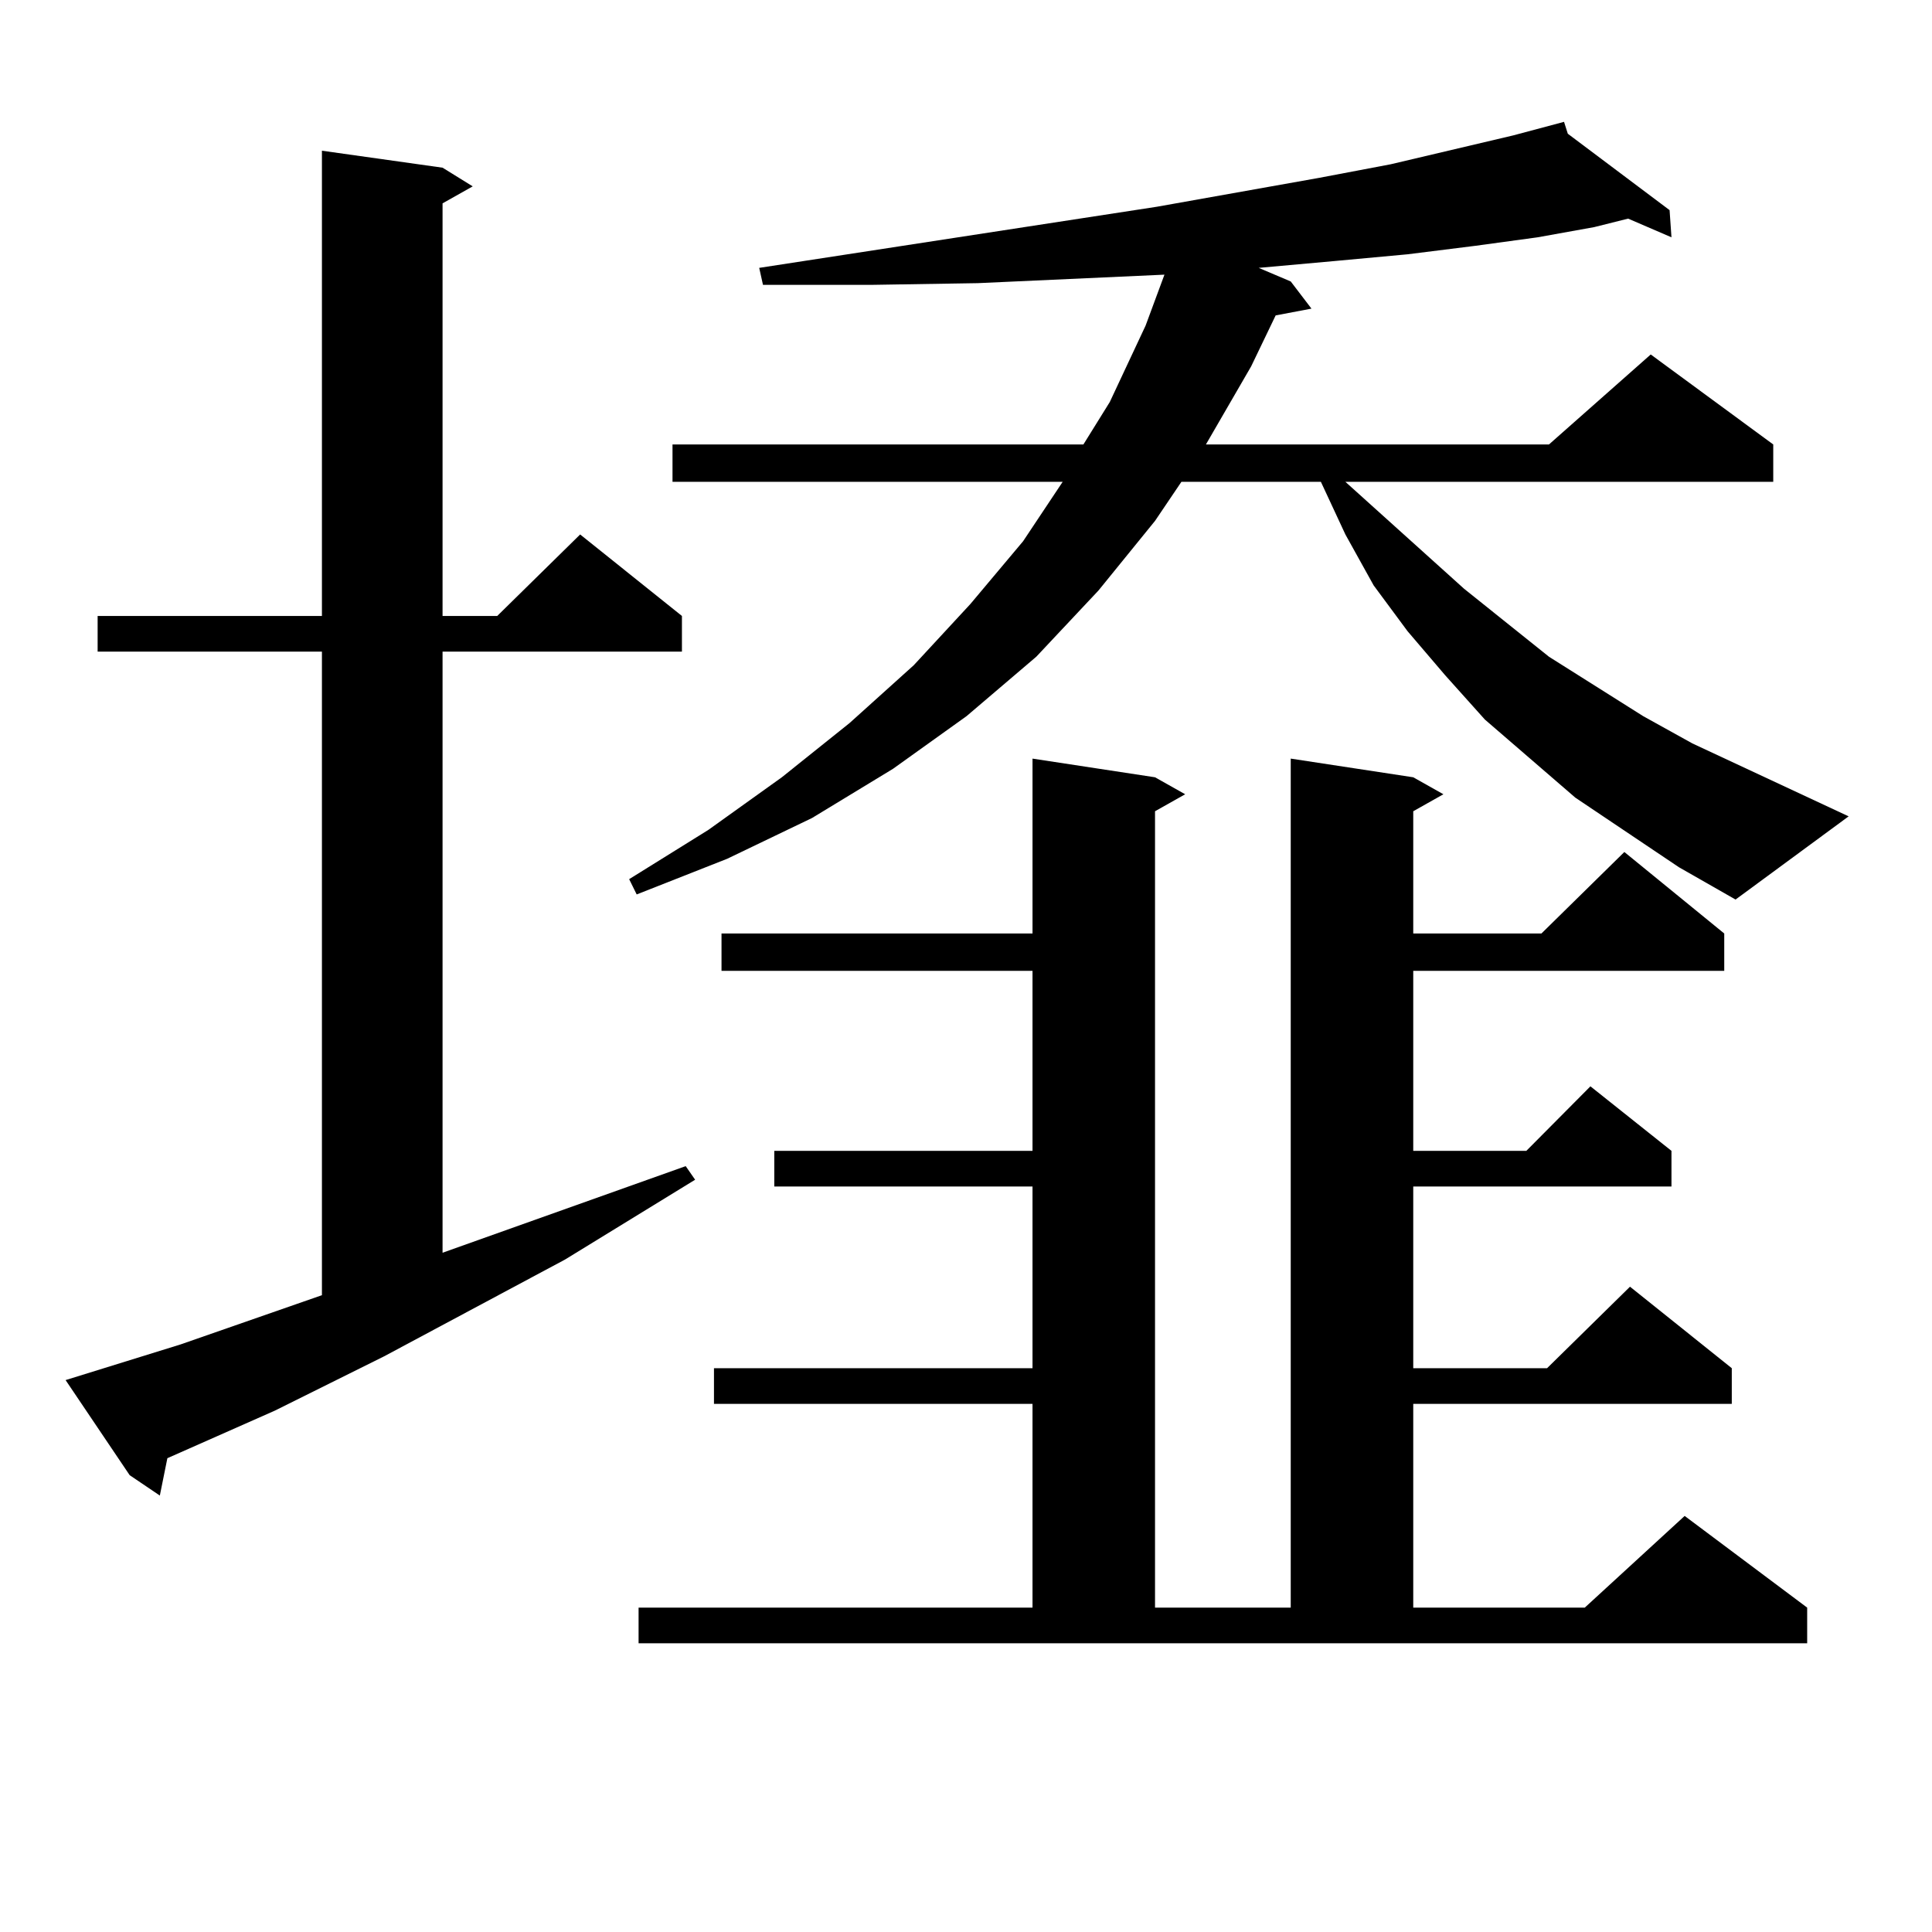
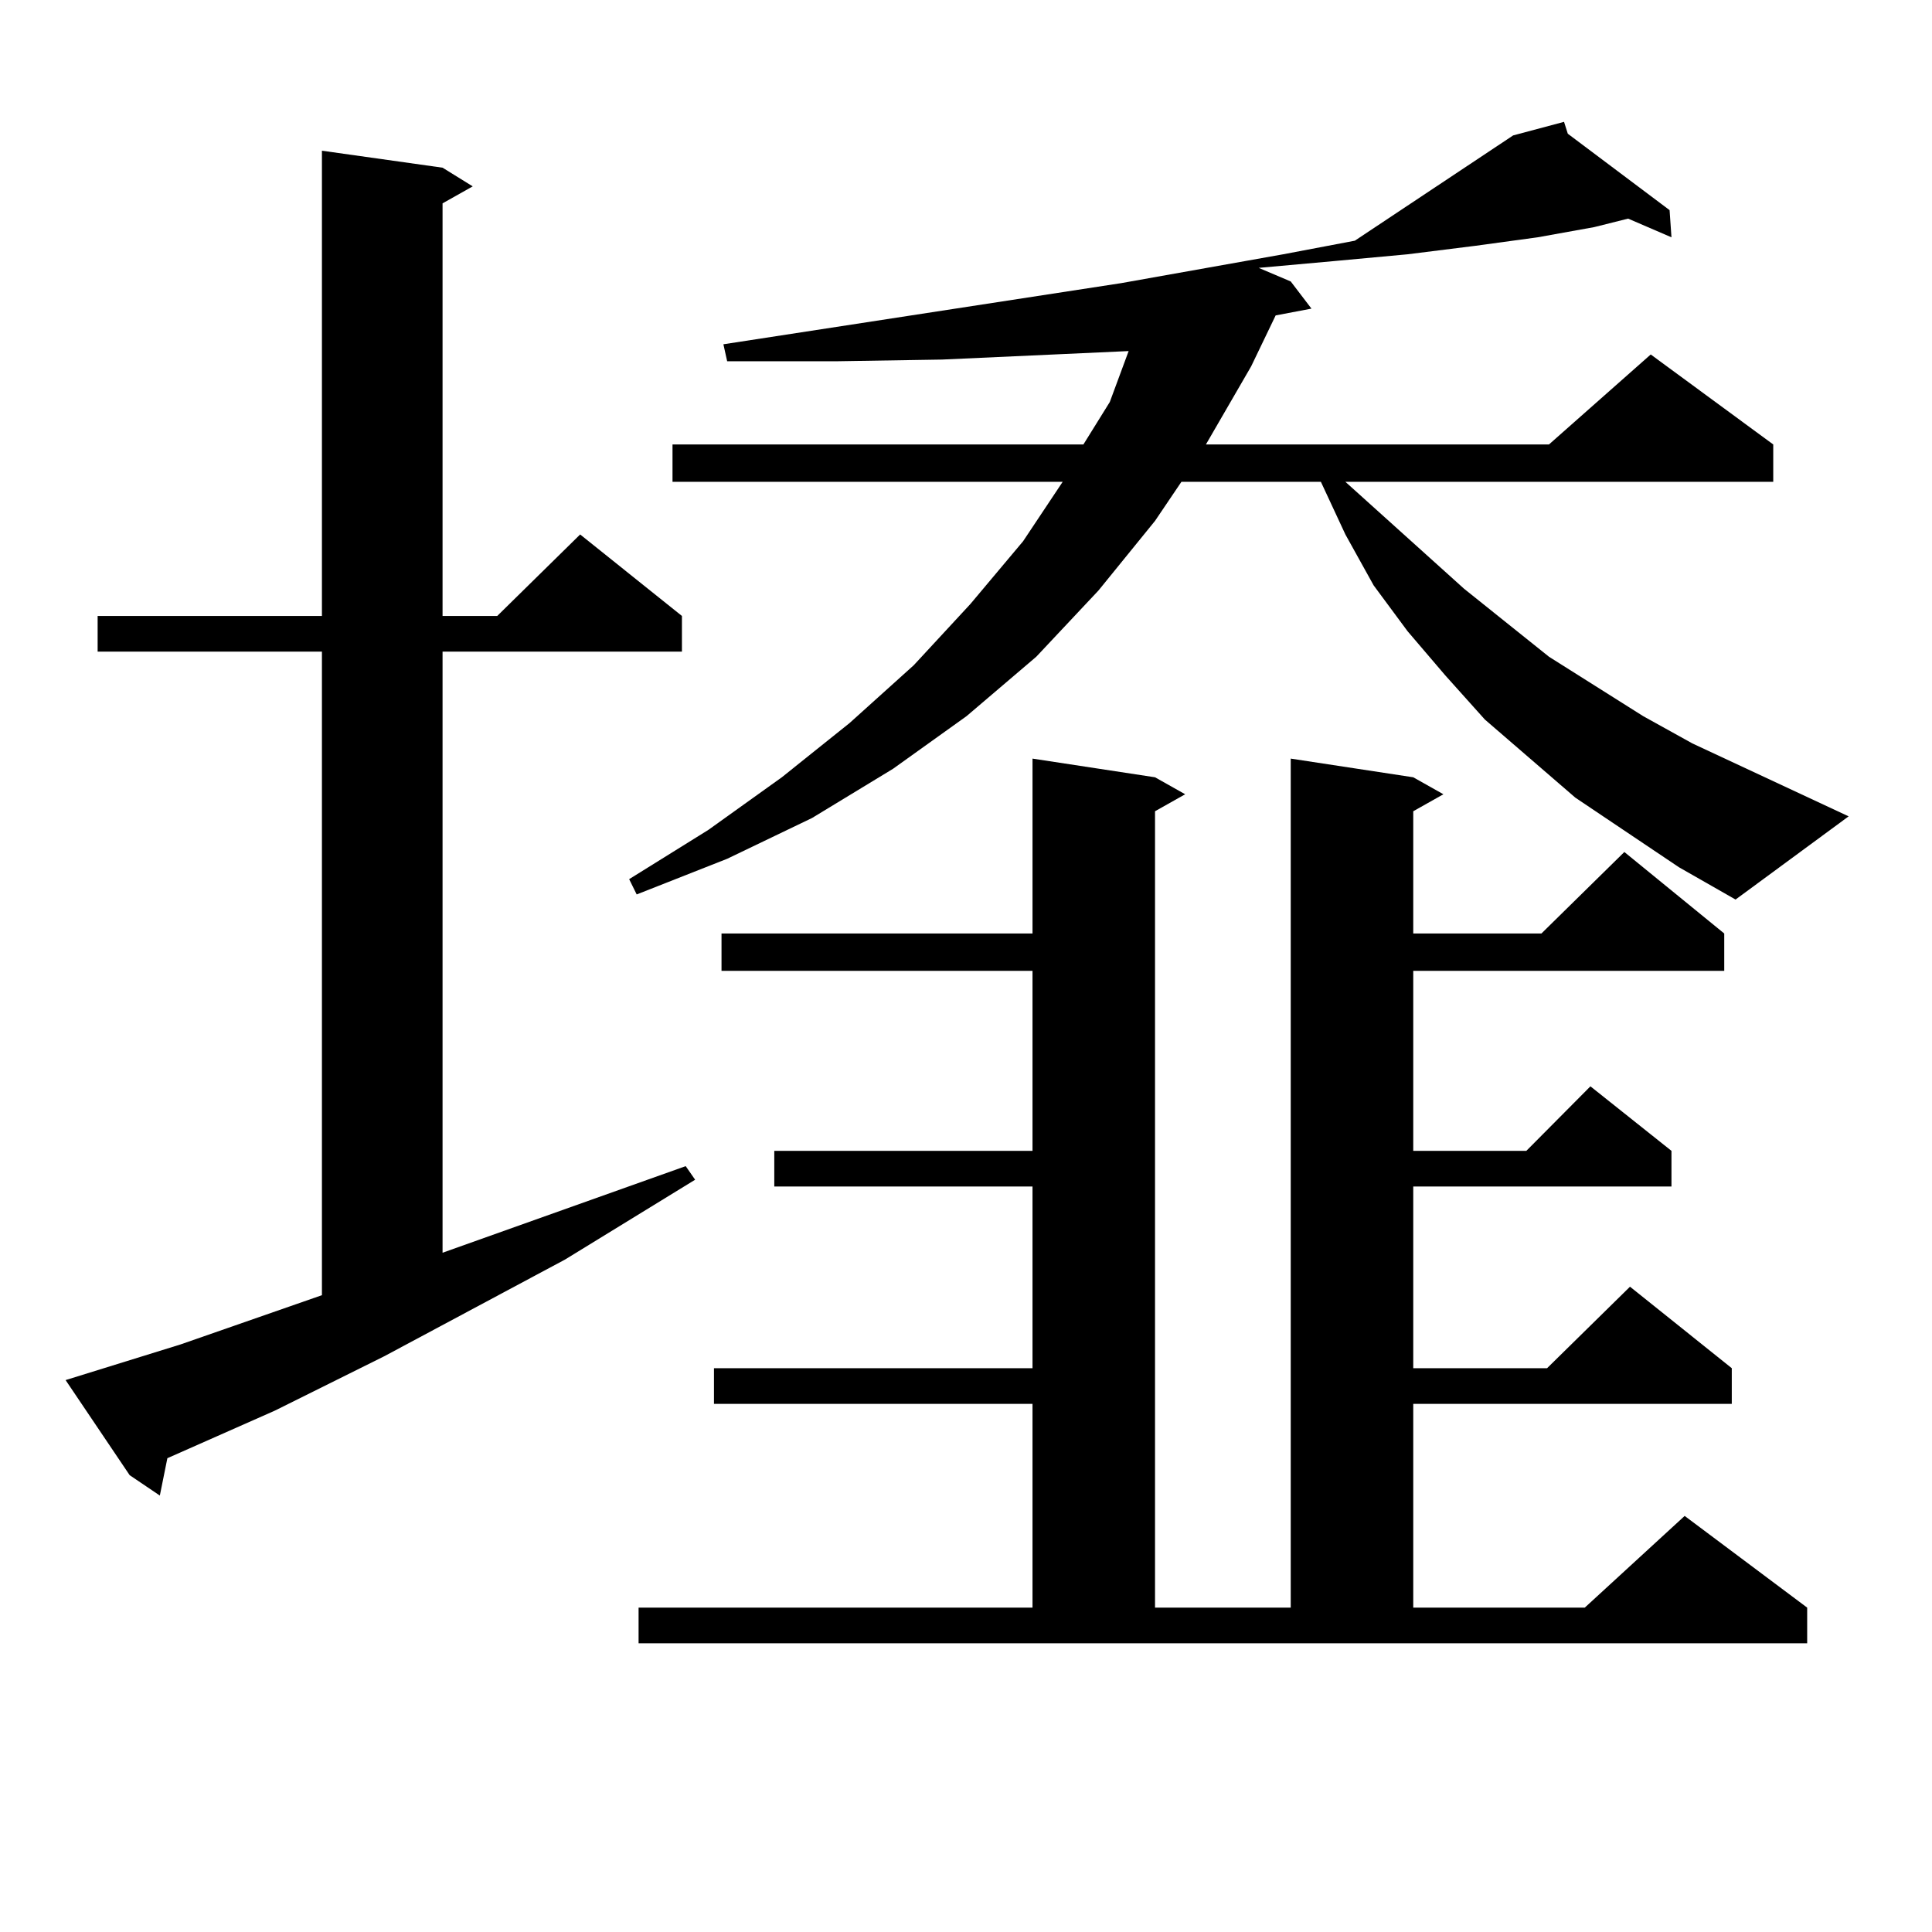
<svg xmlns="http://www.w3.org/2000/svg" version="1.1" id="图层_1" x="0px" y="0px" width="1000px" height="1000px" viewBox="0 0 1000 1000" enable-background="new 0 0 1000 1000" xml:space="preserve">
-   <path d="M33.95,714.332l59.511-18.457l73.169-25.488V337.281H50.535v-18.457H166.63V78.004l62.438,8.789l15.609,9.668l-15.609,8.789  v213.574h28.292l42.926-42.188l52.682,42.188v18.457H229.067v311.133l125.851-44.824l4.878,7.031L292.48,651.93l-93.656,50.098  l-56.584,28.125l-55.608,24.609l-3.902,19.336L67.12,763.551L33.95,714.332z M869.052,448.902l-53.657-36.035l-23.414-20.215  l-23.414-20.215l-20.487-22.852l-19.512-22.852l-17.561-23.73l-14.634-26.367l-12.683-27.246h0.976h-73.169l-13.658,20.215  l-29.268,36.035l-32.194,34.277L500.28,370.68l-38.048,27.246l-41.95,25.488l-43.901,21.094l-46.828,18.457l-3.902-7.91  l40.975-25.488l38.048-27.246l35.121-28.125l33.17-29.883l29.268-31.641l27.316-32.52l20.487-30.762H348.089v-19.336h212.678  l13.658-21.973l18.536-39.551l9.756-26.367l-96.583,4.395l-54.633,0.879h-56.584l-1.951-8.789l205.849-31.641l83.9-14.941  l37.072-7.031L783.2,70.094l26.341-7.031l1.951,6.152l52.682,39.551l0.976,14.063l-22.438-9.668l-17.561,4.395l-29.268,5.273  l-32.194,4.395l-35.121,4.395l-38.048,3.516l-39.023,3.516l16.585,7.031l10.731,14.063l-18.536,3.516l-12.683,26.367l-23.414,40.43  h177.557l52.682-46.582l63.413,46.582v19.336H696.373l61.462,55.371l43.901,35.156l48.779,30.762l25.365,14.063l80.974,37.793  l-58.535,43.066L869.052,448.902z M330.528,832.105h203.897V726.637H369.552V708.18h164.874v-94.043H400.771V595.68h133.655v-93.164  H373.454V483.18h160.972v-90.527l63.413,9.668l15.609,8.789l-15.609,8.789v412.207h70.242V392.652l63.413,9.668l15.609,8.789  l-15.609,8.789v63.281h66.34l42.926-42.188l51.706,42.188v19.336H731.494v93.164h58.535l33.17-33.398l41.95,33.398v18.457H731.494  v94.043h69.267l42.926-42.188l52.682,42.188v18.457H731.494v105.469h88.778l51.706-47.461l63.413,47.461v18.457H330.528V832.105z" />
+   <path d="M33.95,714.332l59.511-18.457l73.169-25.488V337.281H50.535v-18.457H166.63V78.004l62.438,8.789l15.609,9.668l-15.609,8.789  v213.574h28.292l42.926-42.188l52.682,42.188v18.457H229.067v311.133l125.851-44.824l4.878,7.031L292.48,651.93l-93.656,50.098  l-56.584,28.125l-55.608,24.609l-3.902,19.336L67.12,763.551L33.95,714.332z M869.052,448.902l-53.657-36.035l-23.414-20.215  l-23.414-20.215l-20.487-22.852l-19.512-22.852l-17.561-23.73l-14.634-26.367l-12.683-27.246h0.976h-73.169l-13.658,20.215  l-29.268,36.035l-32.194,34.277L500.28,370.68l-38.048,27.246l-41.95,25.488l-43.901,21.094l-46.828,18.457l-3.902-7.91  l40.975-25.488l38.048-27.246l35.121-28.125l33.17-29.883l29.268-31.641l27.316-32.52l20.487-30.762H348.089v-19.336h212.678  l13.658-21.973l9.756-26.367l-96.583,4.395l-54.633,0.879h-56.584l-1.951-8.789l205.849-31.641l83.9-14.941  l37.072-7.031L783.2,70.094l26.341-7.031l1.951,6.152l52.682,39.551l0.976,14.063l-22.438-9.668l-17.561,4.395l-29.268,5.273  l-32.194,4.395l-35.121,4.395l-38.048,3.516l-39.023,3.516l16.585,7.031l10.731,14.063l-18.536,3.516l-12.683,26.367l-23.414,40.43  h177.557l52.682-46.582l63.413,46.582v19.336H696.373l61.462,55.371l43.901,35.156l48.779,30.762l25.365,14.063l80.974,37.793  l-58.535,43.066L869.052,448.902z M330.528,832.105h203.897V726.637H369.552V708.18h164.874v-94.043H400.771V595.68h133.655v-93.164  H373.454V483.18h160.972v-90.527l63.413,9.668l15.609,8.789l-15.609,8.789v412.207h70.242V392.652l63.413,9.668l15.609,8.789  l-15.609,8.789v63.281h66.34l42.926-42.188l51.706,42.188v19.336H731.494v93.164h58.535l33.17-33.398l41.95,33.398v18.457H731.494  v94.043h69.267l42.926-42.188l52.682,42.188v18.457H731.494v105.469h88.778l51.706-47.461l63.413,47.461v18.457H330.528V832.105z" />
</svg>